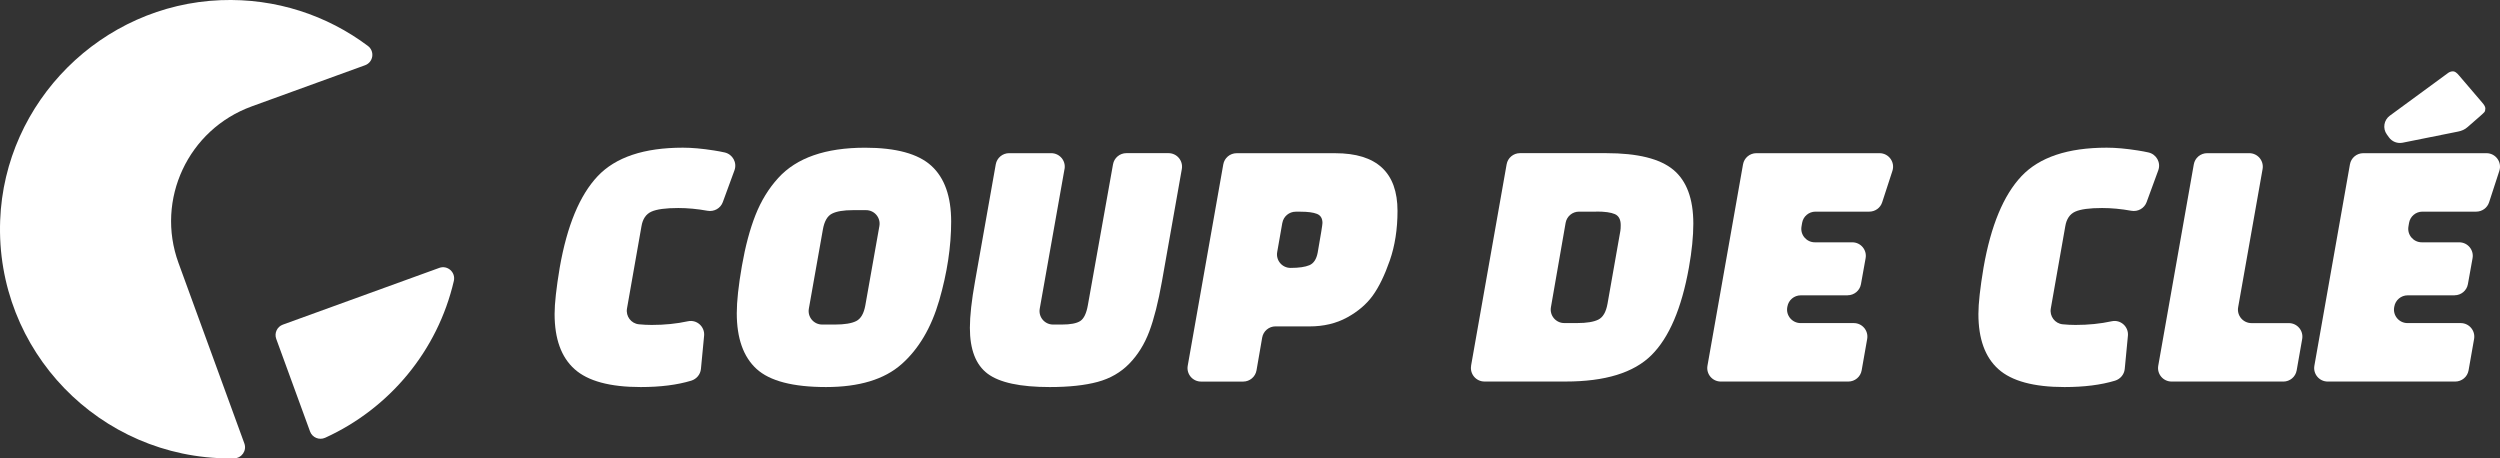
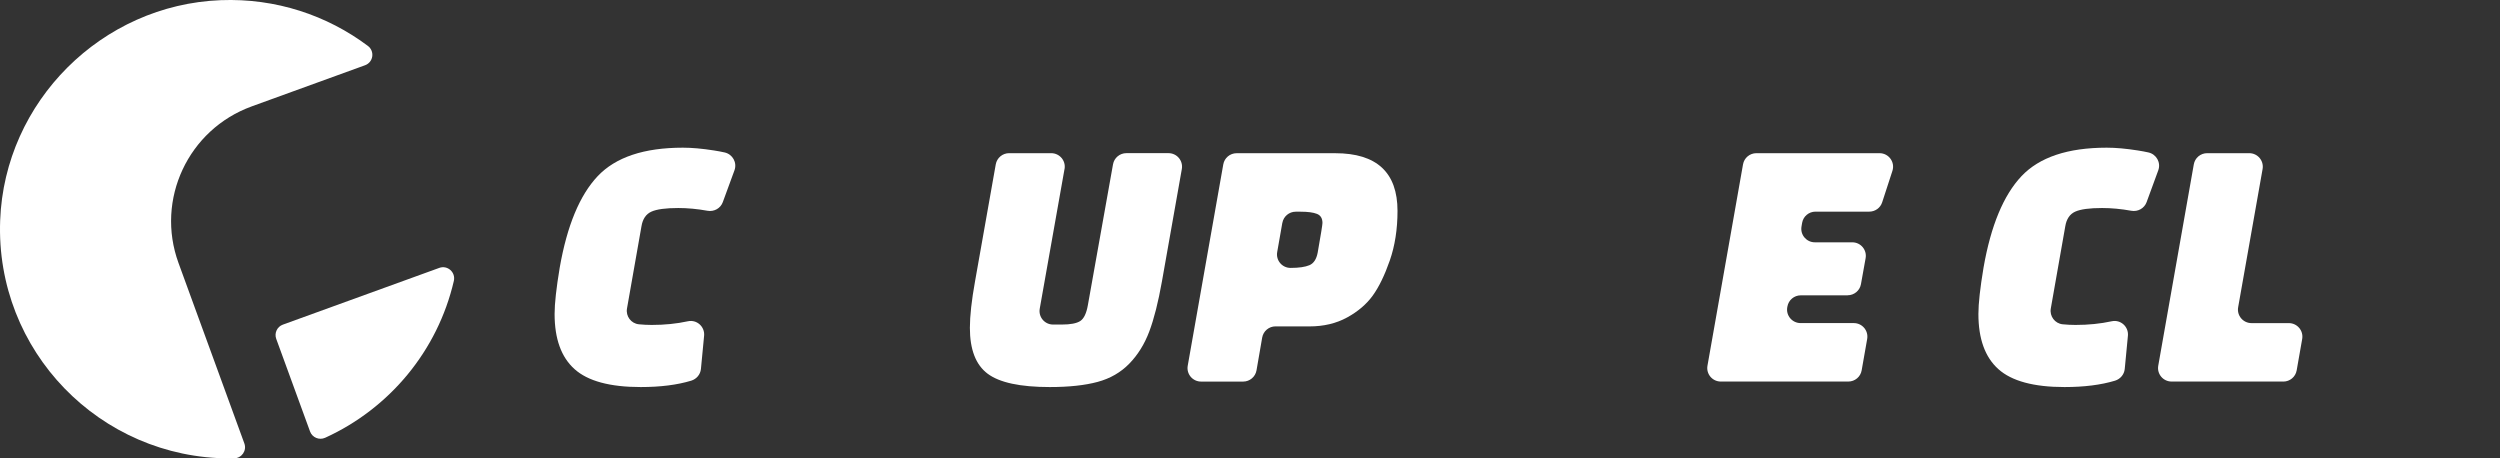
<svg xmlns="http://www.w3.org/2000/svg" id="Calque_2" data-name="Calque 2" viewBox="0 0 890.78 163.33">
  <rect x="0" y="0" width="890.78" height="163.33" fill="#333333" stroke="none" />
  <defs>
    <style>
      .cls-1 {
        fill: #fff;
      }
    </style>
  </defs>
  <g id="Calque_1-2" data-name="Calque 1">
    <g>
      <g>
        <path class="cls-1" d="M250.88,119.64l-1.13,11.83c-.19,1.96-1.57,3.59-3.46,4.17-5,1.51-11,2.27-17.99,2.27-10.97,0-18.83-2.13-23.57-6.38-4.75-4.25-7.12-10.8-7.12-19.66,0-3.73.61-9.24,1.83-16.54,2.61-14.92,7.12-25.78,13.51-32.55,6.4-6.77,16.52-10.16,30.36-10.16,3.22,0,6.9.33,11.03.98,1.42.22,2.71.46,3.86.72,2.85.64,4.5,3.62,3.5,6.36l-4.16,11.35c-.81,2.21-3.11,3.49-5.44,3.07-3.65-.66-7.12-.98-10.42-.98-4.49,0-7.68.43-9.6,1.3-1.91.87-3.09,2.61-3.52,5.21l-5.16,29.3c-.48,2.74,1.46,5.35,4.24,5.62,1.51.15,3.04.23,4.58.23,4.56,0,8.85-.43,12.9-1.31,3.17-.68,6.07,1.95,5.76,5.17h0Z" />
-         <path class="cls-1" d="M308.22,52.63c11.05,0,18.93,2.15,23.64,6.45,4.7,4.3,7.05,10.92,7.05,19.86s-1.42,18.29-4.24,28.05c-2.83,9.76-7.31,17.36-13.45,22.78-6.14,5.43-15.1,8.14-26.9,8.14s-20.04-2.15-24.75-6.45c-4.7-4.3-7.05-10.91-7.05-19.86,0-4.25.61-9.87,1.83-16.86,1.22-6.99,2.83-13.02,4.83-18.1,2.01-5.08,4.7-9.48,8.1-13.21,6.53-7.2,16.85-10.8,30.95-10.8h0ZM293.2,81.79l-5,28.2c-.52,2.95,1.75,5.65,4.75,5.65h4.56c3.4,0,5.92-.41,7.57-1.24,1.65-.83,2.74-2.71,3.26-5.67l5-28.2c.52-2.95-1.75-5.65-4.75-5.65h-4.69c-3.31,0-5.79.41-7.44,1.24-1.65.83-2.74,2.71-3.26,5.66h0Z" />
        <path class="cls-1" d="M379.3,60.23l-8.83,49.76c-.52,2.95,1.75,5.65,4.75,5.65h3.13c3.05,0,5.23-.41,6.53-1.24s2.22-2.71,2.74-5.67l8.96-50.19c.41-2.29,2.41-3.97,4.75-3.97h15.02c3,0,5.27,2.7,4.75,5.65l-7.09,40.05c-1.31,7.38-2.81,13.32-4.51,17.84-1.7,4.51-4.07,8.33-7.12,11.46-3.05,3.13-6.81,5.3-11.3,6.51-4.49,1.21-10.16,1.83-17.04,1.83-10.54,0-17.91-1.59-22.13-4.75-4.23-3.17-6.33-8.61-6.33-16.34,0-4.25.61-9.76,1.83-16.54l7.39-41.72c.41-2.3,2.41-3.98,4.75-3.98h15.01c3,0,5.28,2.7,4.75,5.65h0Z" />
        <path class="cls-1" d="M466.62,116.29h-12.13c-2.35,0-4.36,1.69-4.76,4l-2.02,11.67c-.4,2.31-2.41,4-4.76,4h-15c-3,0-5.27-2.7-4.75-5.64l12.67-71.75c.4-2.3,2.41-3.98,4.75-3.98h35.13c14.8,0,22.2,6.86,22.2,20.57,0,6.51-.92,12.39-2.74,17.64-1.83,5.25-3.85,9.42-6.07,12.5-2.22,3.08-5.27,5.69-9.14,7.81-3.88,2.13-8.34,3.19-13.38,3.19h0ZM456.91,79.39l-1.83,10.43c-.52,2.95,1.75,5.64,4.76,5.64s5.2-.33,6.73-.97c1.52-.65,2.5-2.15,2.94-4.49,1.13-6.42,1.7-9.94,1.7-10.54,0-1.65-.65-2.73-1.96-3.25s-3.26-.78-5.88-.78h-1.69c-2.34,0-4.35,1.68-4.76,3.98h0Z" />
-         <path class="cls-1" d="M524.16,130.3l12.67-71.75c.4-2.3,2.41-3.98,4.75-3.98h30.69c11.23,0,19.21,1.97,23.96,5.93,4.75,3.95,7.12,10.35,7.12,19.2,0,4.51-.52,9.72-1.57,15.62-2.61,14.58-7.07,25-13.38,31.25-6.31,6.25-16.47,9.37-30.49,9.37h-28.98c-3,0-5.27-2.7-4.75-5.64h0ZM568.86,75.41h-6.25c-2.35,0-4.35,1.68-4.76,3.99l-5.24,30.08c-.51,2.94,1.76,5.63,4.76,5.63h4.58c3.4,0,5.92-.41,7.57-1.24,1.65-.83,2.74-2.71,3.26-5.67l4.57-25.91c.09-.52.13-1.21.13-2.09,0-1.99-.7-3.3-2.09-3.91-1.4-.61-3.57-.91-6.53-.91h0Z" />
        <path class="cls-1" d="M658.33,105.23h-16.7c-2.35,0-4.36,1.69-4.76,4l-.05.27c-.51,2.94,1.77,5.62,4.76,5.62h18.96c3,0,5.27,2.7,4.76,5.64l-1.97,11.21c-.4,2.3-2.41,3.98-4.76,3.98h-45.43c-3,0-5.27-2.7-4.75-5.64l12.67-71.75c.4-2.3,2.41-3.98,4.75-3.98h43.89c3.28,0,5.6,3.19,4.59,6.3l-3.65,11.21c-.64,1.98-2.5,3.32-4.59,3.32h-19.18c-2.36,0-4.37,1.7-4.76,4.02l-.22,1.31c-.49,2.93,1.78,5.6,4.76,5.6h13.34c3.01,0,5.28,2.71,4.75,5.66l-1.66,9.25c-.41,2.29-2.41,3.96-4.75,3.96h0Z" />
        <path class="cls-1" d="M758.2,119.64l-1.13,11.83c-.19,1.96-1.57,3.59-3.46,4.17-5,1.51-11,2.27-17.99,2.27-10.97,0-18.83-2.13-23.57-6.38-4.75-4.25-7.12-10.8-7.12-19.66,0-3.73.61-9.24,1.83-16.54,2.61-14.92,7.12-25.78,13.51-32.55,6.4-6.77,16.52-10.16,30.36-10.16,3.22,0,6.9.33,11.03.98,1.42.22,2.71.46,3.86.72,2.85.64,4.5,3.62,3.5,6.36l-4.16,11.35c-.81,2.21-3.11,3.49-5.44,3.07-3.65-.66-7.12-.98-10.42-.98-4.49,0-7.68.43-9.6,1.3-1.91.87-3.09,2.61-3.52,5.21l-5.16,29.3c-.48,2.74,1.46,5.35,4.24,5.62,1.51.15,3.04.23,4.58.23,4.56,0,8.85-.43,12.9-1.31,3.17-.68,6.07,1.95,5.76,5.17h0Z" />
        <path class="cls-1" d="M813.58,135.95h-39.82c-3,0-5.27-2.7-4.75-5.64l12.67-71.75c.4-2.3,2.41-3.98,4.75-3.98h15.01c3,0,5.27,2.7,4.75,5.65l-8.71,49.25c-.52,2.95,1.76,5.65,4.75,5.65h13.31c3,0,5.27,2.7,4.76,5.64l-1.97,11.21c-.4,2.3-2.41,3.98-4.76,3.98h0Z" />
-         <path class="cls-1" d="M874.58,105.23h-16.7c-2.35,0-4.36,1.69-4.76,4l-.05.27c-.51,2.94,1.76,5.62,4.76,5.62h18.96c3,0,5.27,2.7,4.76,5.64l-1.97,11.21c-.4,2.3-2.41,3.98-4.76,3.98h-45.43c-3,0-5.27-2.7-4.75-5.64l12.67-71.75c.4-2.3,2.41-3.98,4.75-3.98h43.89c3.28,0,5.61,3.19,4.59,6.3l-3.65,11.21c-.64,1.98-2.5,3.32-4.59,3.32h-19.17c-2.36,0-4.37,1.7-4.76,4.02l-.22,1.31c-.49,2.93,1.78,5.6,4.76,5.6h13.34c3.01,0,5.28,2.71,4.75,5.66l-1.66,9.25c-.41,2.29-2.41,3.96-4.75,3.96h0ZM875.75,46.9l-19.67,3.95c-1.86.37-3.77-.37-4.87-1.91l-.75-1.04c-1.55-2.14-1.07-5.12,1.06-6.68l20.84-15.28c.52-.35,1.09-.52,1.7-.52s1.31.48,2.09,1.43l8.23,9.63c.78.87,1.18,1.59,1.18,2.15s-.11,1-.33,1.3c-.22.31-2.24,2.11-6.07,5.4-.87.78-2.01,1.31-3.4,1.57h-.01Z" />
      </g>
      <g>
        <path class="cls-1" d="M89.68,37.91l40.39-14.66c2.97-1.08,3.53-5,1.01-6.89C116.58,5.49,98.35-.7,78.64.06,36.21,1.72,1.66,36.2.06,78.5c-1.76,46.54,35.56,84.83,81.85,84.83.51,0,1.01,0,1.51-.02,2.72-.06,4.58-2.76,3.65-5.3l-12.04-33-4.99-13.66-6.44-17.66c-8.24-22.58,3.44-47.56,26.09-55.78h0Z" />
        <path class="cls-1" d="M156.5,95.46l-55.71,20.21c-2.06.74-3.11,3.01-2.37,5.06l12.05,33.01c.79,2.17,3.28,3.2,5.39,2.24,22.86-10.4,40.08-30.95,45.85-55.89.71-3.06-2.25-5.72-5.21-4.63Z" />
      </g>
    </g>
  </g>
</svg>